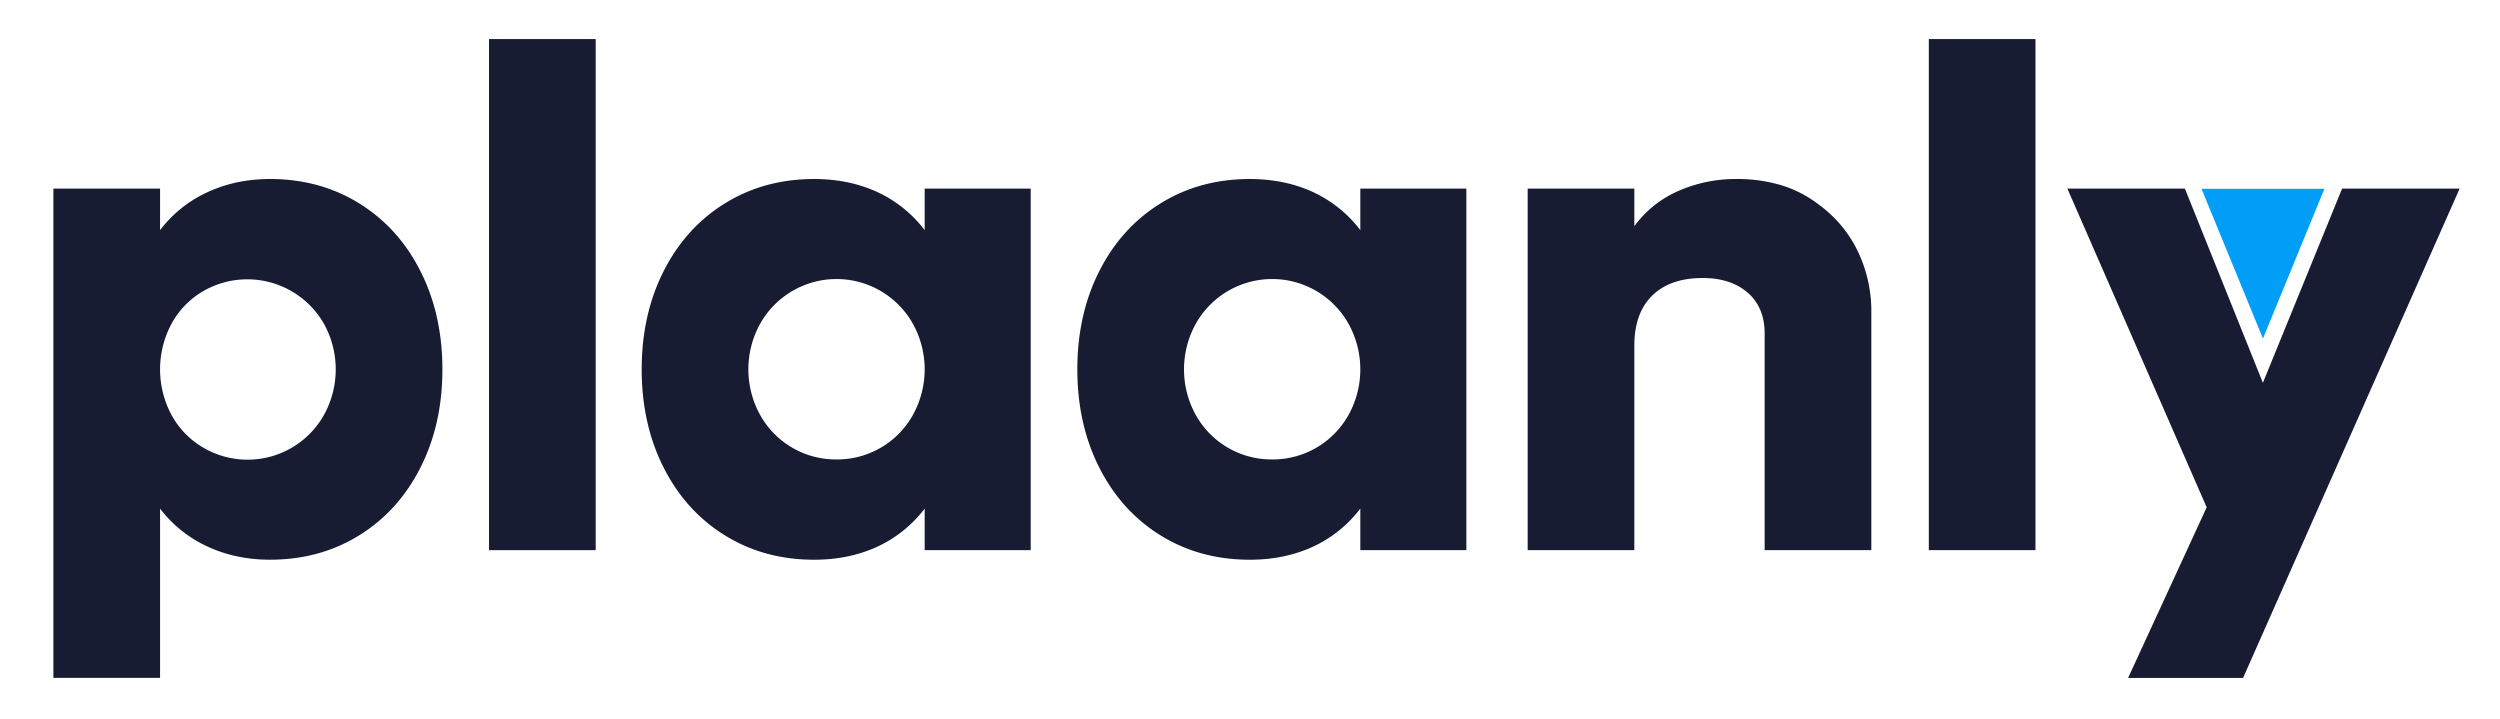
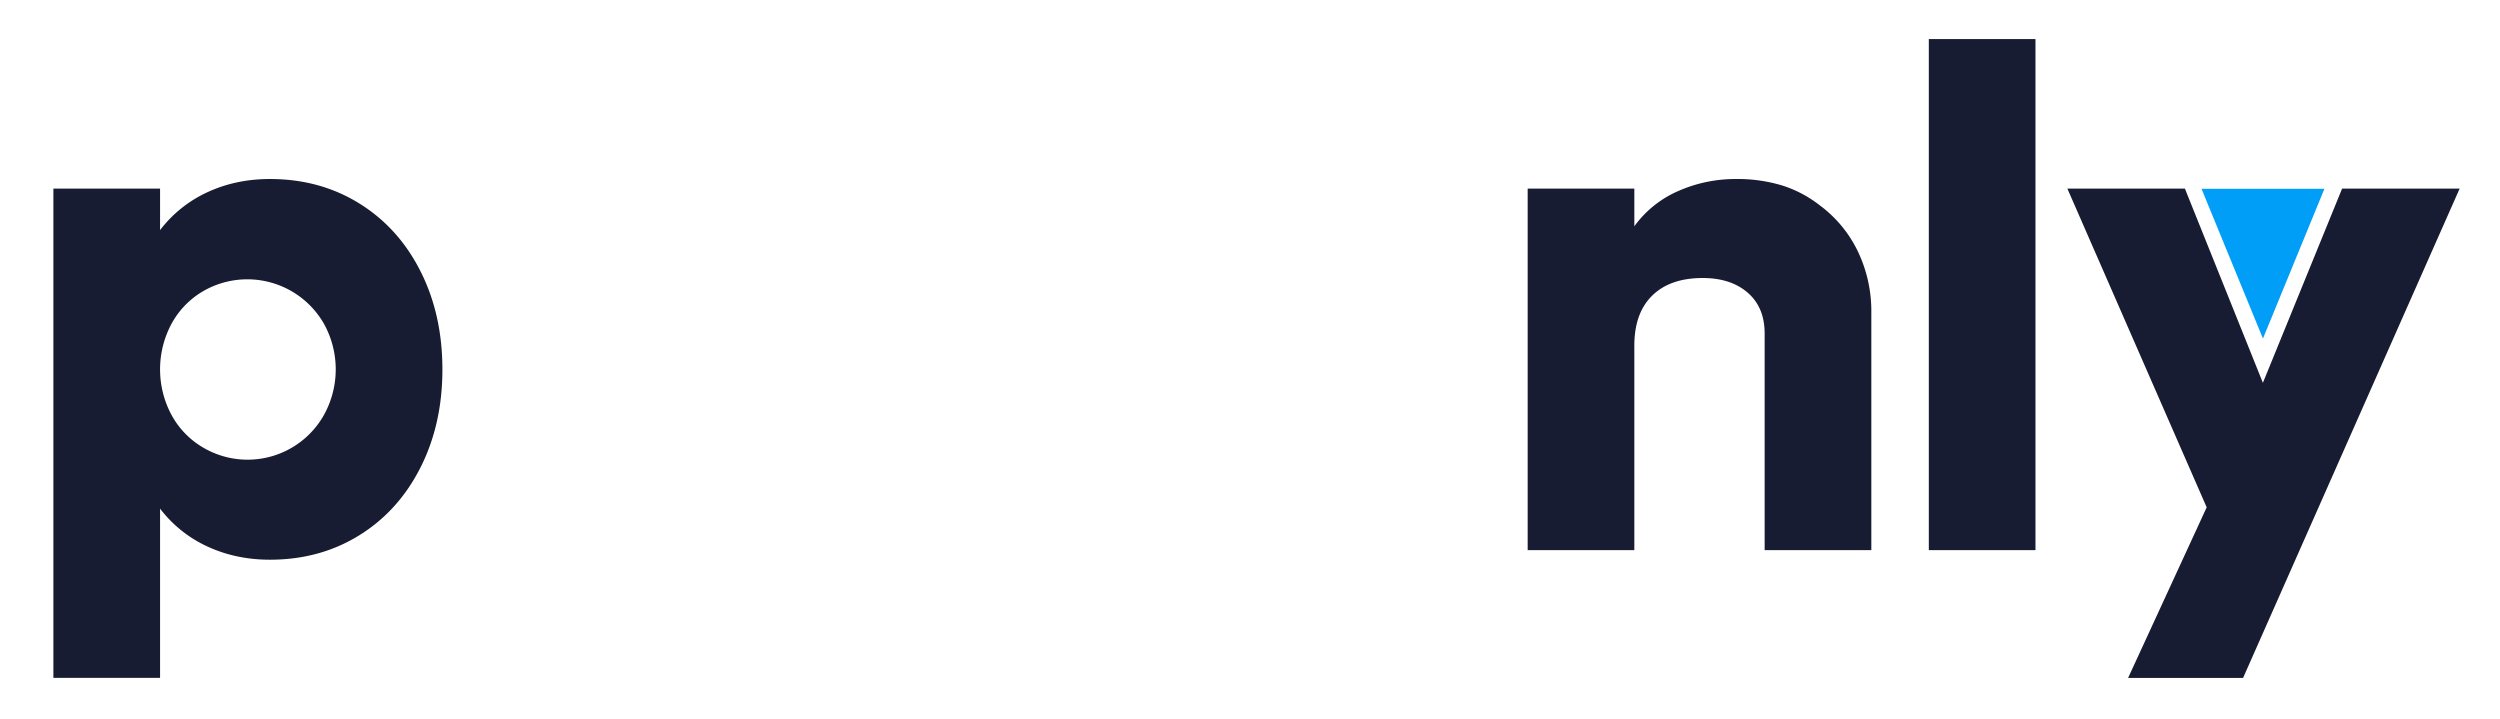
<svg xmlns="http://www.w3.org/2000/svg" id="Layer_1" data-name="Layer 1" viewBox="0 0 1920 552">
  <defs>
    <style>.cls-1{fill:#181c32;}.cls-2{fill:#009ef7;}</style>
  </defs>
  <path class="cls-1" d="M41,144.84h81.93v31.89a96.17,96.17,0,0,1,36.55-29.19q21.83-10.06,47.83-10.06,38.26,0,68.44,18.64t47.09,52q16.92,33.36,16.93,75.55t-16.93,75.55q-16.92,33.36-47.09,52t-68.44,18.64q-26,0-47.83-10.06a96.17,96.17,0,0,1-36.55-29.19v130H41ZM248.76,318.75a72.29,72.29,0,0,0,0-70.15,67.79,67.79,0,0,0-92.72-25,64.88,64.88,0,0,0-24.28,25,74.08,74.08,0,0,0,0,70.15,64.88,64.88,0,0,0,24.28,25,67.25,67.25,0,0,0,92.72-25Z" />
-   <path class="cls-1" d="M375.57,422.51V30H457.5V422.51Z" />
-   <path class="cls-1" d="M509.74,359.22q-16.92-33.36-16.92-75.55t16.92-75.55q16.93-33.36,47.1-52t68.44-18.64q26.49,0,48.07,9.81a96.73,96.73,0,0,1,36.8,29.44V144.84h81.44V422.51H710.15V390.62a96.92,96.92,0,0,1-36.8,29.44q-21.58,9.81-48.07,9.81-38.26,0-68.44-18.64T509.74,359.22Zm191.33-40.47a72.29,72.29,0,0,0,0-70.15,67.25,67.25,0,0,0-117.25,0,72.36,72.36,0,0,0,0,70.15,66.51,66.51,0,0,0,58.63,34.1,66.51,66.51,0,0,0,58.62-34.1Z" />
-   <path class="cls-1" d="M844.31,359.22q-16.92-33.36-16.92-75.55t16.92-75.55q16.94-33.36,47.1-52t68.44-18.64q26.49,0,48.08,9.81a96.7,96.7,0,0,1,36.79,29.44V144.84h81.44V422.51h-81.44V390.62a96.89,96.89,0,0,1-36.79,29.44q-21.58,9.81-48.08,9.81-38.26,0-68.44-18.64T844.31,359.22Zm191.33-40.47a72.29,72.29,0,0,0,0-70.15,67.25,67.25,0,0,0-117.25,0,72.36,72.36,0,0,0,0,70.15A66.51,66.51,0,0,0,977,352.85a66.51,66.51,0,0,0,58.62-34.1Z" />
  <path class="cls-1" d="M1173.25,144.84h81.92v28.94a81.92,81.92,0,0,1,34.1-27.23,108.83,108.83,0,0,1,43.91-9.07,118.25,118.25,0,0,1,35.32,4.9,91,91,0,0,1,28.94,15.21,95.42,95.42,0,0,1,29.44,35.57,106.3,106.3,0,0,1,10.3,46.85v182.5h-81.93V256.2q0-20.12-13-31.4t-34.58-11.28q-25,0-38.76,13.49t-13.74,38.51v157h-81.92Z" />
  <path class="cls-1" d="M1481.33,422.51V30h81.92V422.51Z" />
  <path class="cls-1" d="M1737.9,294l60.83-149.14H1889L1722.69,520.63h-88.3l60.34-131-107-244.8h90.27Z" />
  <polygon class="cls-2" points="1785.15 145 1737.95 260.01 1690.76 145 1785.15 145 1785.15 145" />
</svg>